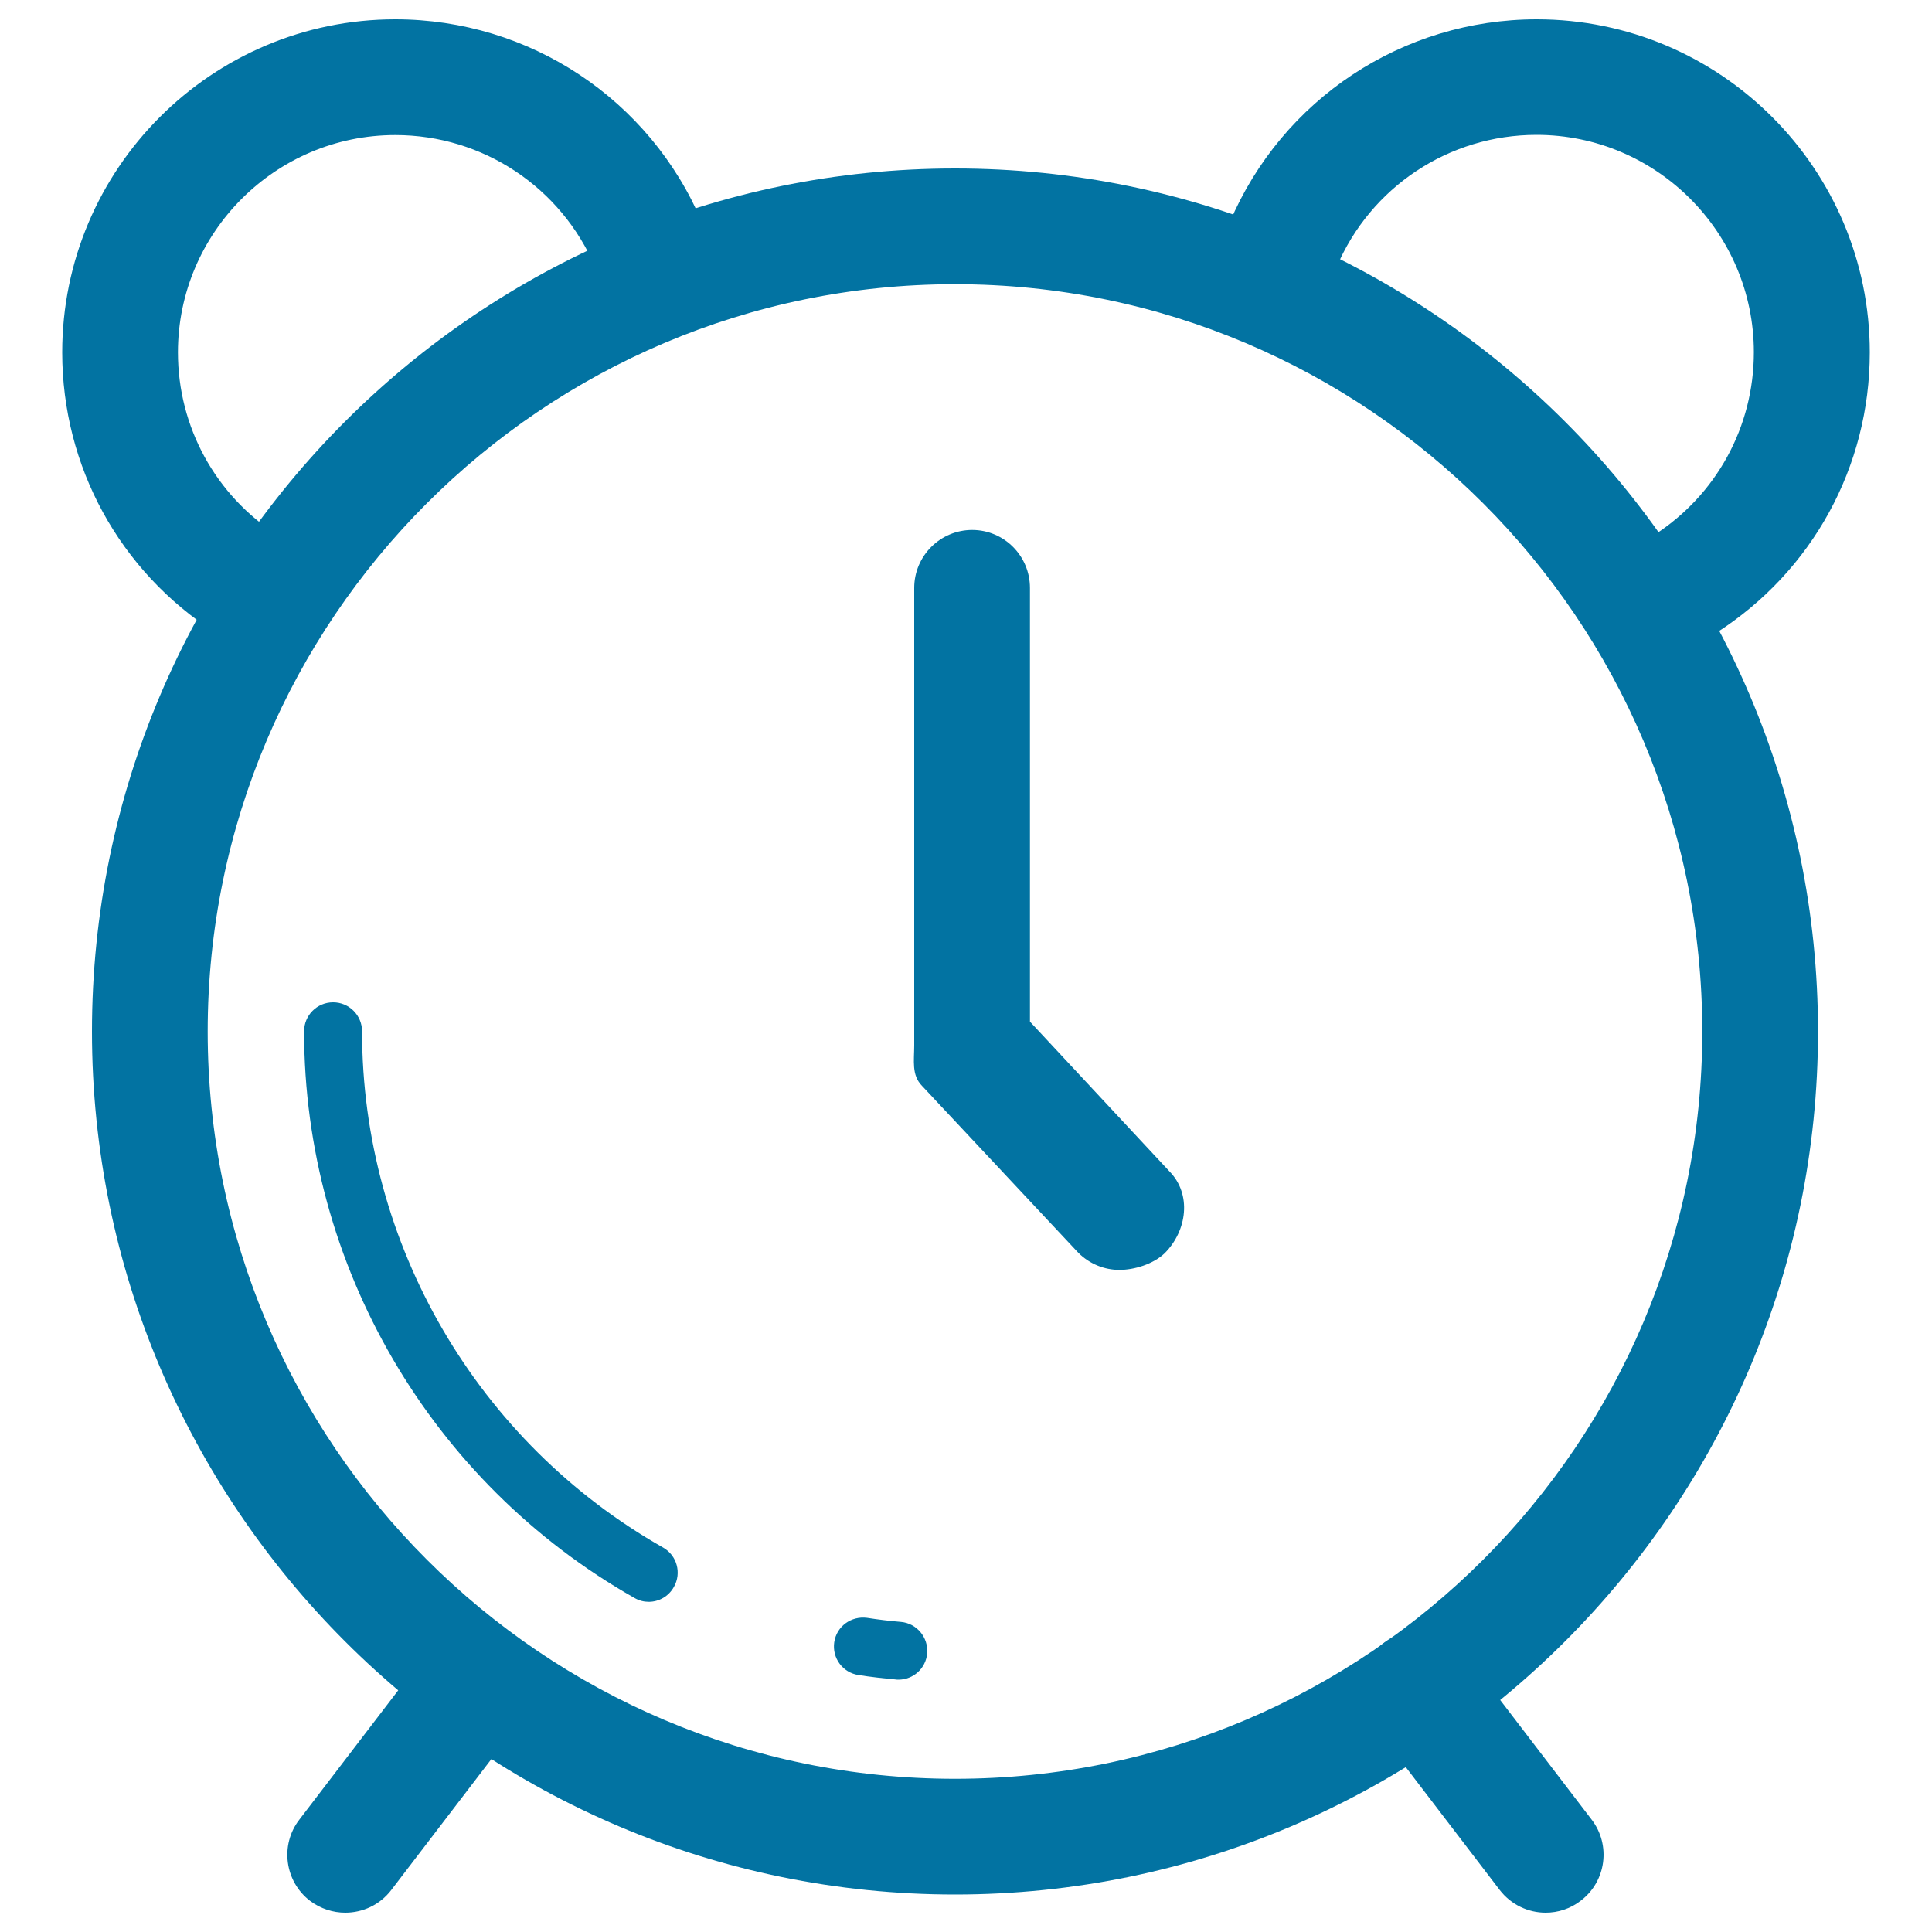
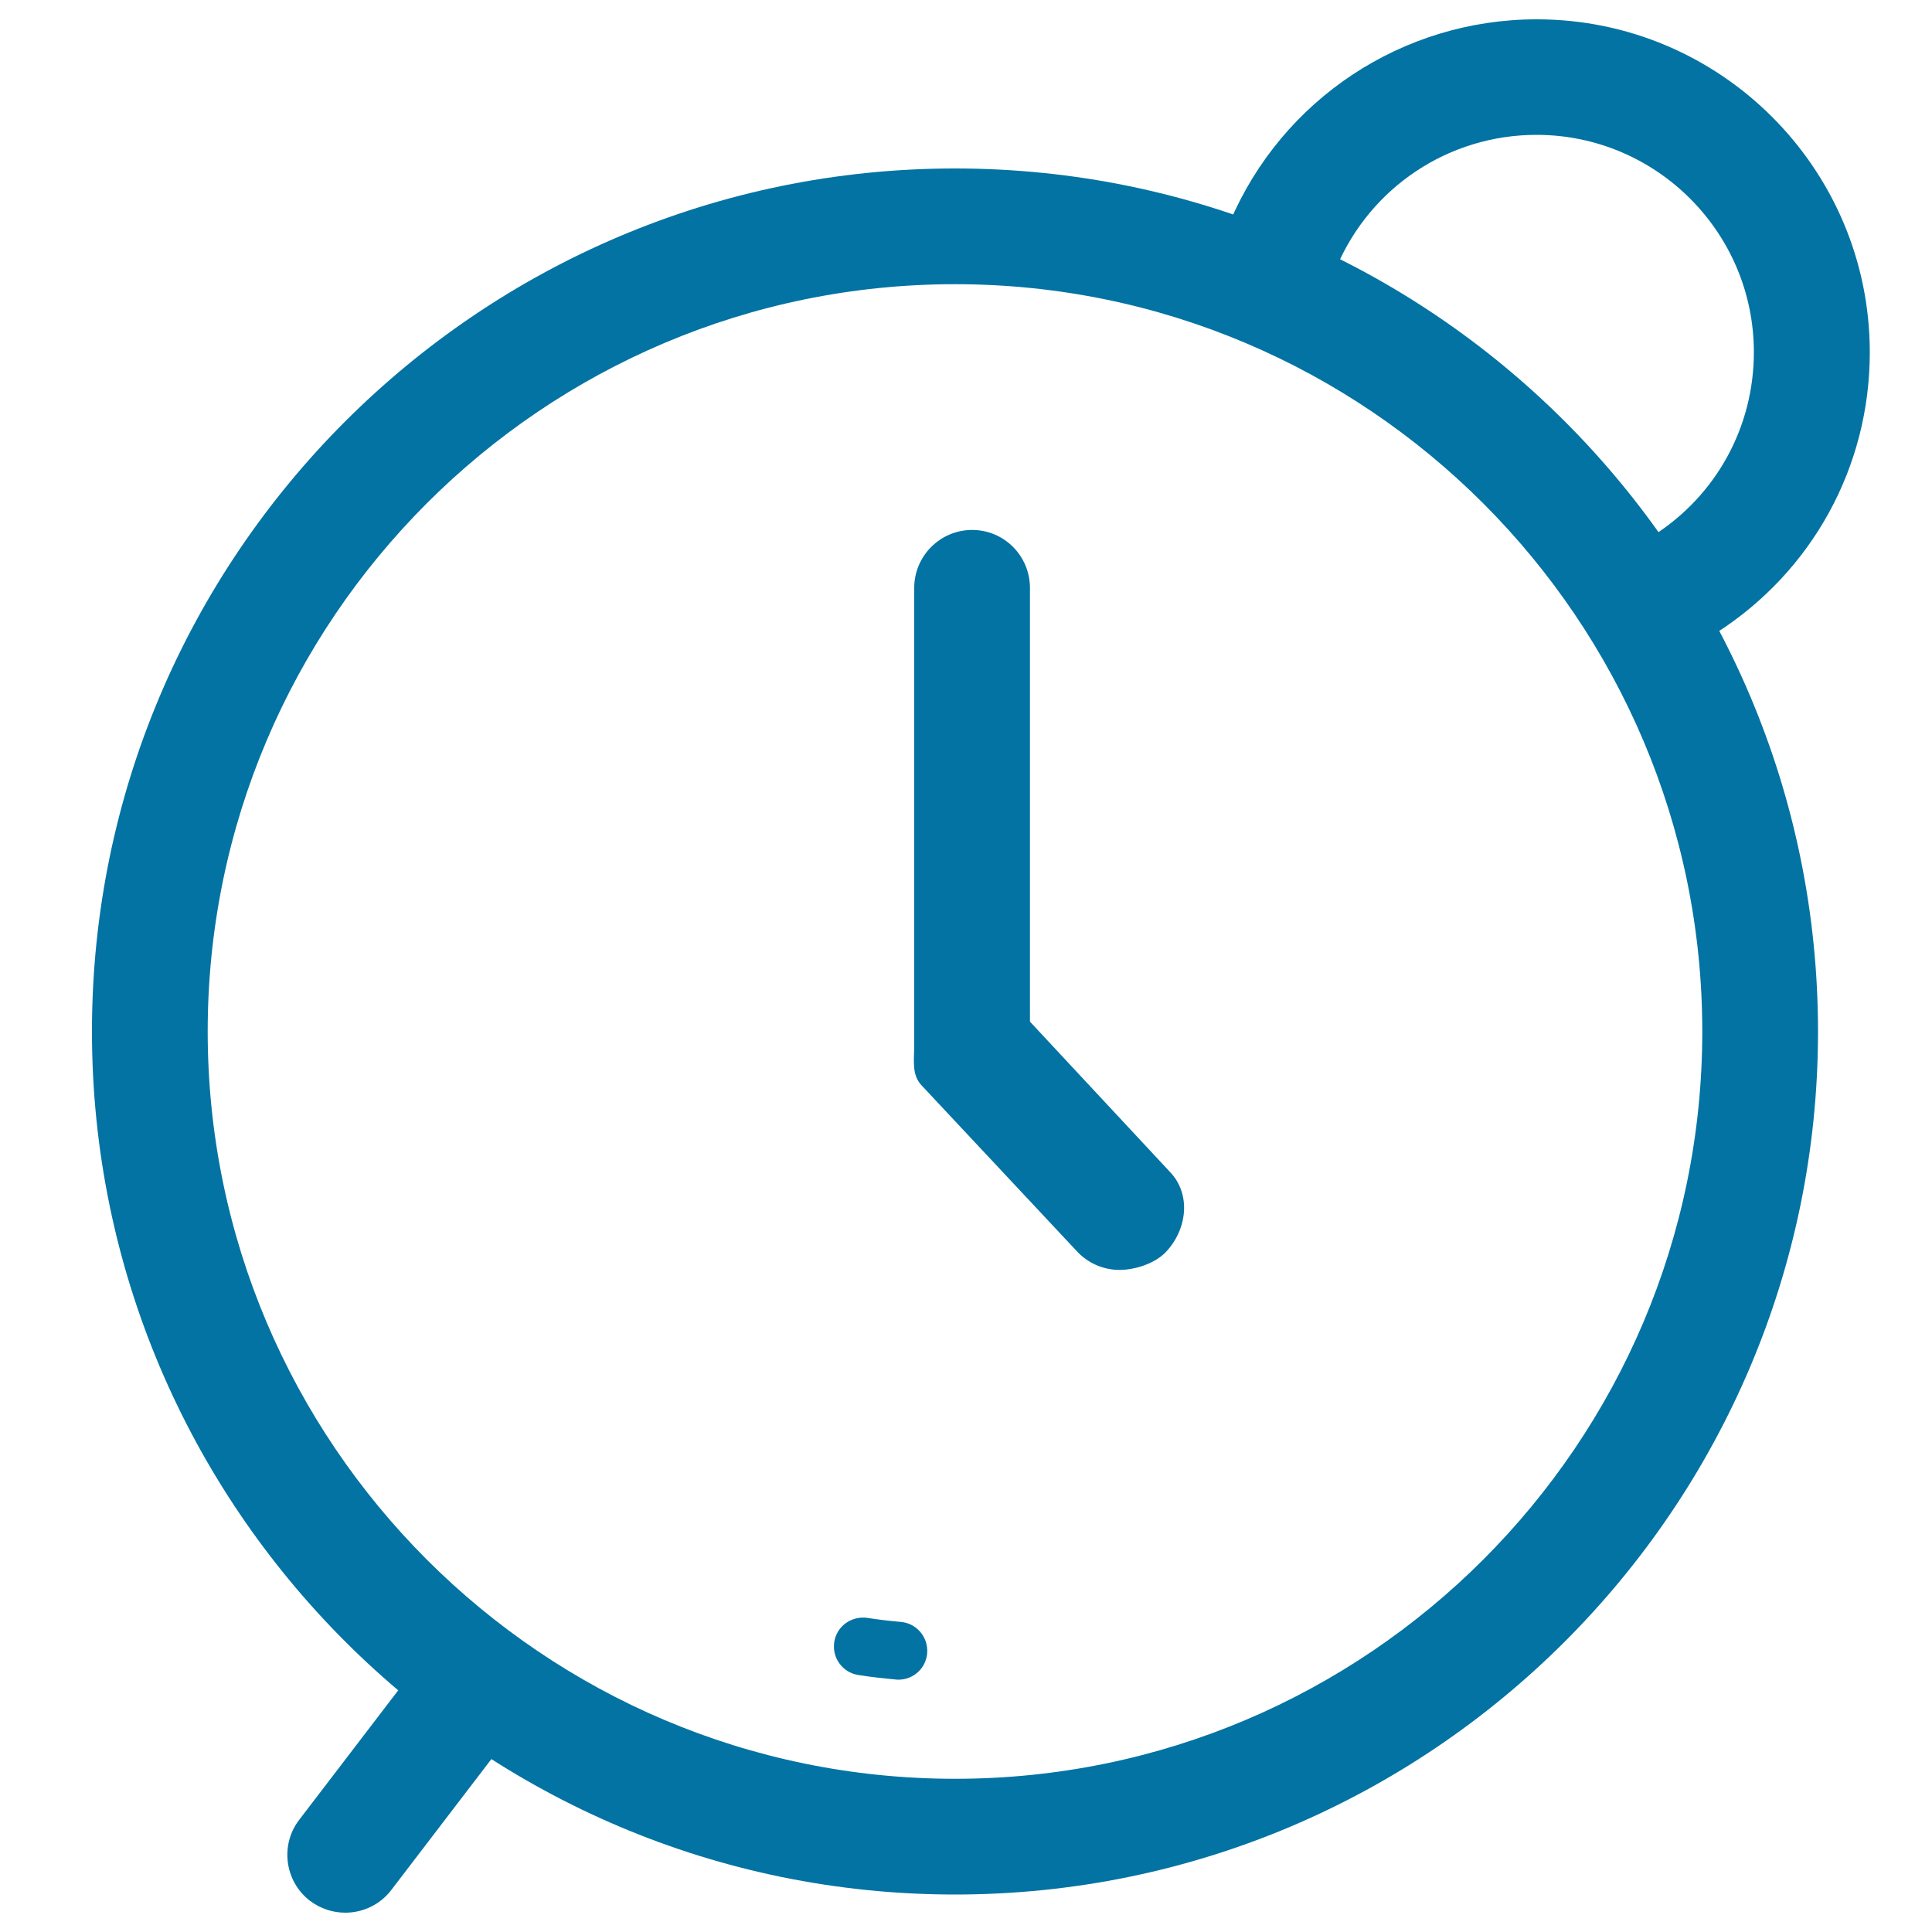
<svg xmlns="http://www.w3.org/2000/svg" viewBox="0 0 1000 1000" style="fill:#0273a2">
  <title>Alarm Clock Outline SVG icon</title>
  <g>
    <g>
      <g>
        <path d="M494.3,980.6C248,980.6,47.6,780.1,47.6,533.9C47.6,287.6,248,87.2,494.3,87.2C740.6,87.2,941,287.6,941,533.9C941,780.2,740.6,980.6,494.3,980.6z M494.3,147.1c-213.3,0-386.8,173.5-386.8,386.8c0,213.2,173.5,386.8,386.8,386.8c213.3,0,386.8-173.5,386.8-386.8C881.1,320.6,707.6,147.1,494.3,147.1z" />
      </g>
      <g>
-         <path d="M335.8,829.1c-2.5,0-5-0.6-7.4-2c-105.5-59.8-171-172.2-171-293.3c0-8.3,6.7-15,15-15c8.3,0,15,6.7,15,15c0,110.3,59.7,212.7,155.8,267.2c7.2,4.1,9.7,13.2,5.6,20.4C346.1,826.3,341,829.1,335.8,829.1z" />
-       </g>
+         </g>
      <g>
        <path d="M465,869.4c-0.4,0-0.9,0-1.4-0.1c-6.5-0.6-12.9-1.3-19.2-2.3c-8.2-1.2-13.8-8.8-12.6-17c1.2-8.2,8.8-13.7,17-12.6c5.8,0.9,11.6,1.6,17.5,2.1c8.2,0.7,14.3,8,13.6,16.3C479.2,863.6,472.7,869.4,465,869.4z" />
      </g>
      <g>
-         <path d="M127.8,332.3c-5.5,0-11.1-1.5-16.1-4.7c-49.8-31.9-79.5-86.2-79.5-145.2c0-95,77.3-172.4,172.4-172.4c69.4,0,131.8,41.3,158.8,105.2c6.4,15.2-0.7,32.8-15.9,39.3c-15.3,6.4-32.8-0.7-39.3-15.9c-17.7-41.7-58.3-68.7-103.6-68.7c-62,0-112.5,50.5-112.5,112.5c0,38.5,19.4,74,51.9,94.8c13.9,8.9,18,27.5,9.1,41.4C147.3,327.4,137.7,332.3,127.8,332.3z" />
-       </g>
+         </g>
      <g>
        <path d="M872.2,332.3c-9.9,0-19.6-4.9-25.3-13.8c-9-13.9-4.9-32.5,9-41.4c32.5-20.8,51.9-56.2,51.9-94.8c0-62-50.5-112.5-112.5-112.5c-45.3,0-86,27-103.6,68.7c-6.4,15.2-24,22.4-39.3,15.9c-15.3-6.4-22.4-24-15.9-39.3C663.6,51.3,726,10,795.4,10c95.1,0,172.4,77.3,172.4,172.4c0,59.1-29.7,113.3-79.5,145.2C883.4,330.8,877.8,332.3,872.2,332.3z" />
      </g>
      <g>
        <path d="M178.7,990c-6.3,0-12.7-2-18.2-6.1c-13.1-10-15.7-28.9-5.6-42l65.6-85.8c10-13.2,28.8-15.7,42-5.6c13.1,10,15.7,28.8,5.6,42l-65.6,85.8C196.6,986,187.7,990,178.7,990z" />
      </g>
      <g>
-         <path d="M800,990c-9,0-17.9-4.1-23.8-11.8l-65.6-85.8c-10-13.1-7.5-31.9,5.6-42c13.2-10.1,31.9-7.5,42,5.6l65.6,85.8c10.1,13.1,7.6,32-5.6,42C812.8,988,806.4,990,800,990z" />
-       </g>
+         </g>
      <g>
        <path d="M579.4,657.3c-7.7,0-15.4-3-21.3-8.9l-80.8-86.3c-5.6-5.6-4.1-13.2-4.1-21V304.3c0-16.5,13.4-30,30-30c16.5,0,29.9,13.4,29.9,30v224.5l72.2,77.5c11.6,11.8,9.2,30.7-2.5,42.4C596.8,654.4,587,657.3,579.4,657.3z" />
      </g>
    </g>
  </g>
</svg>